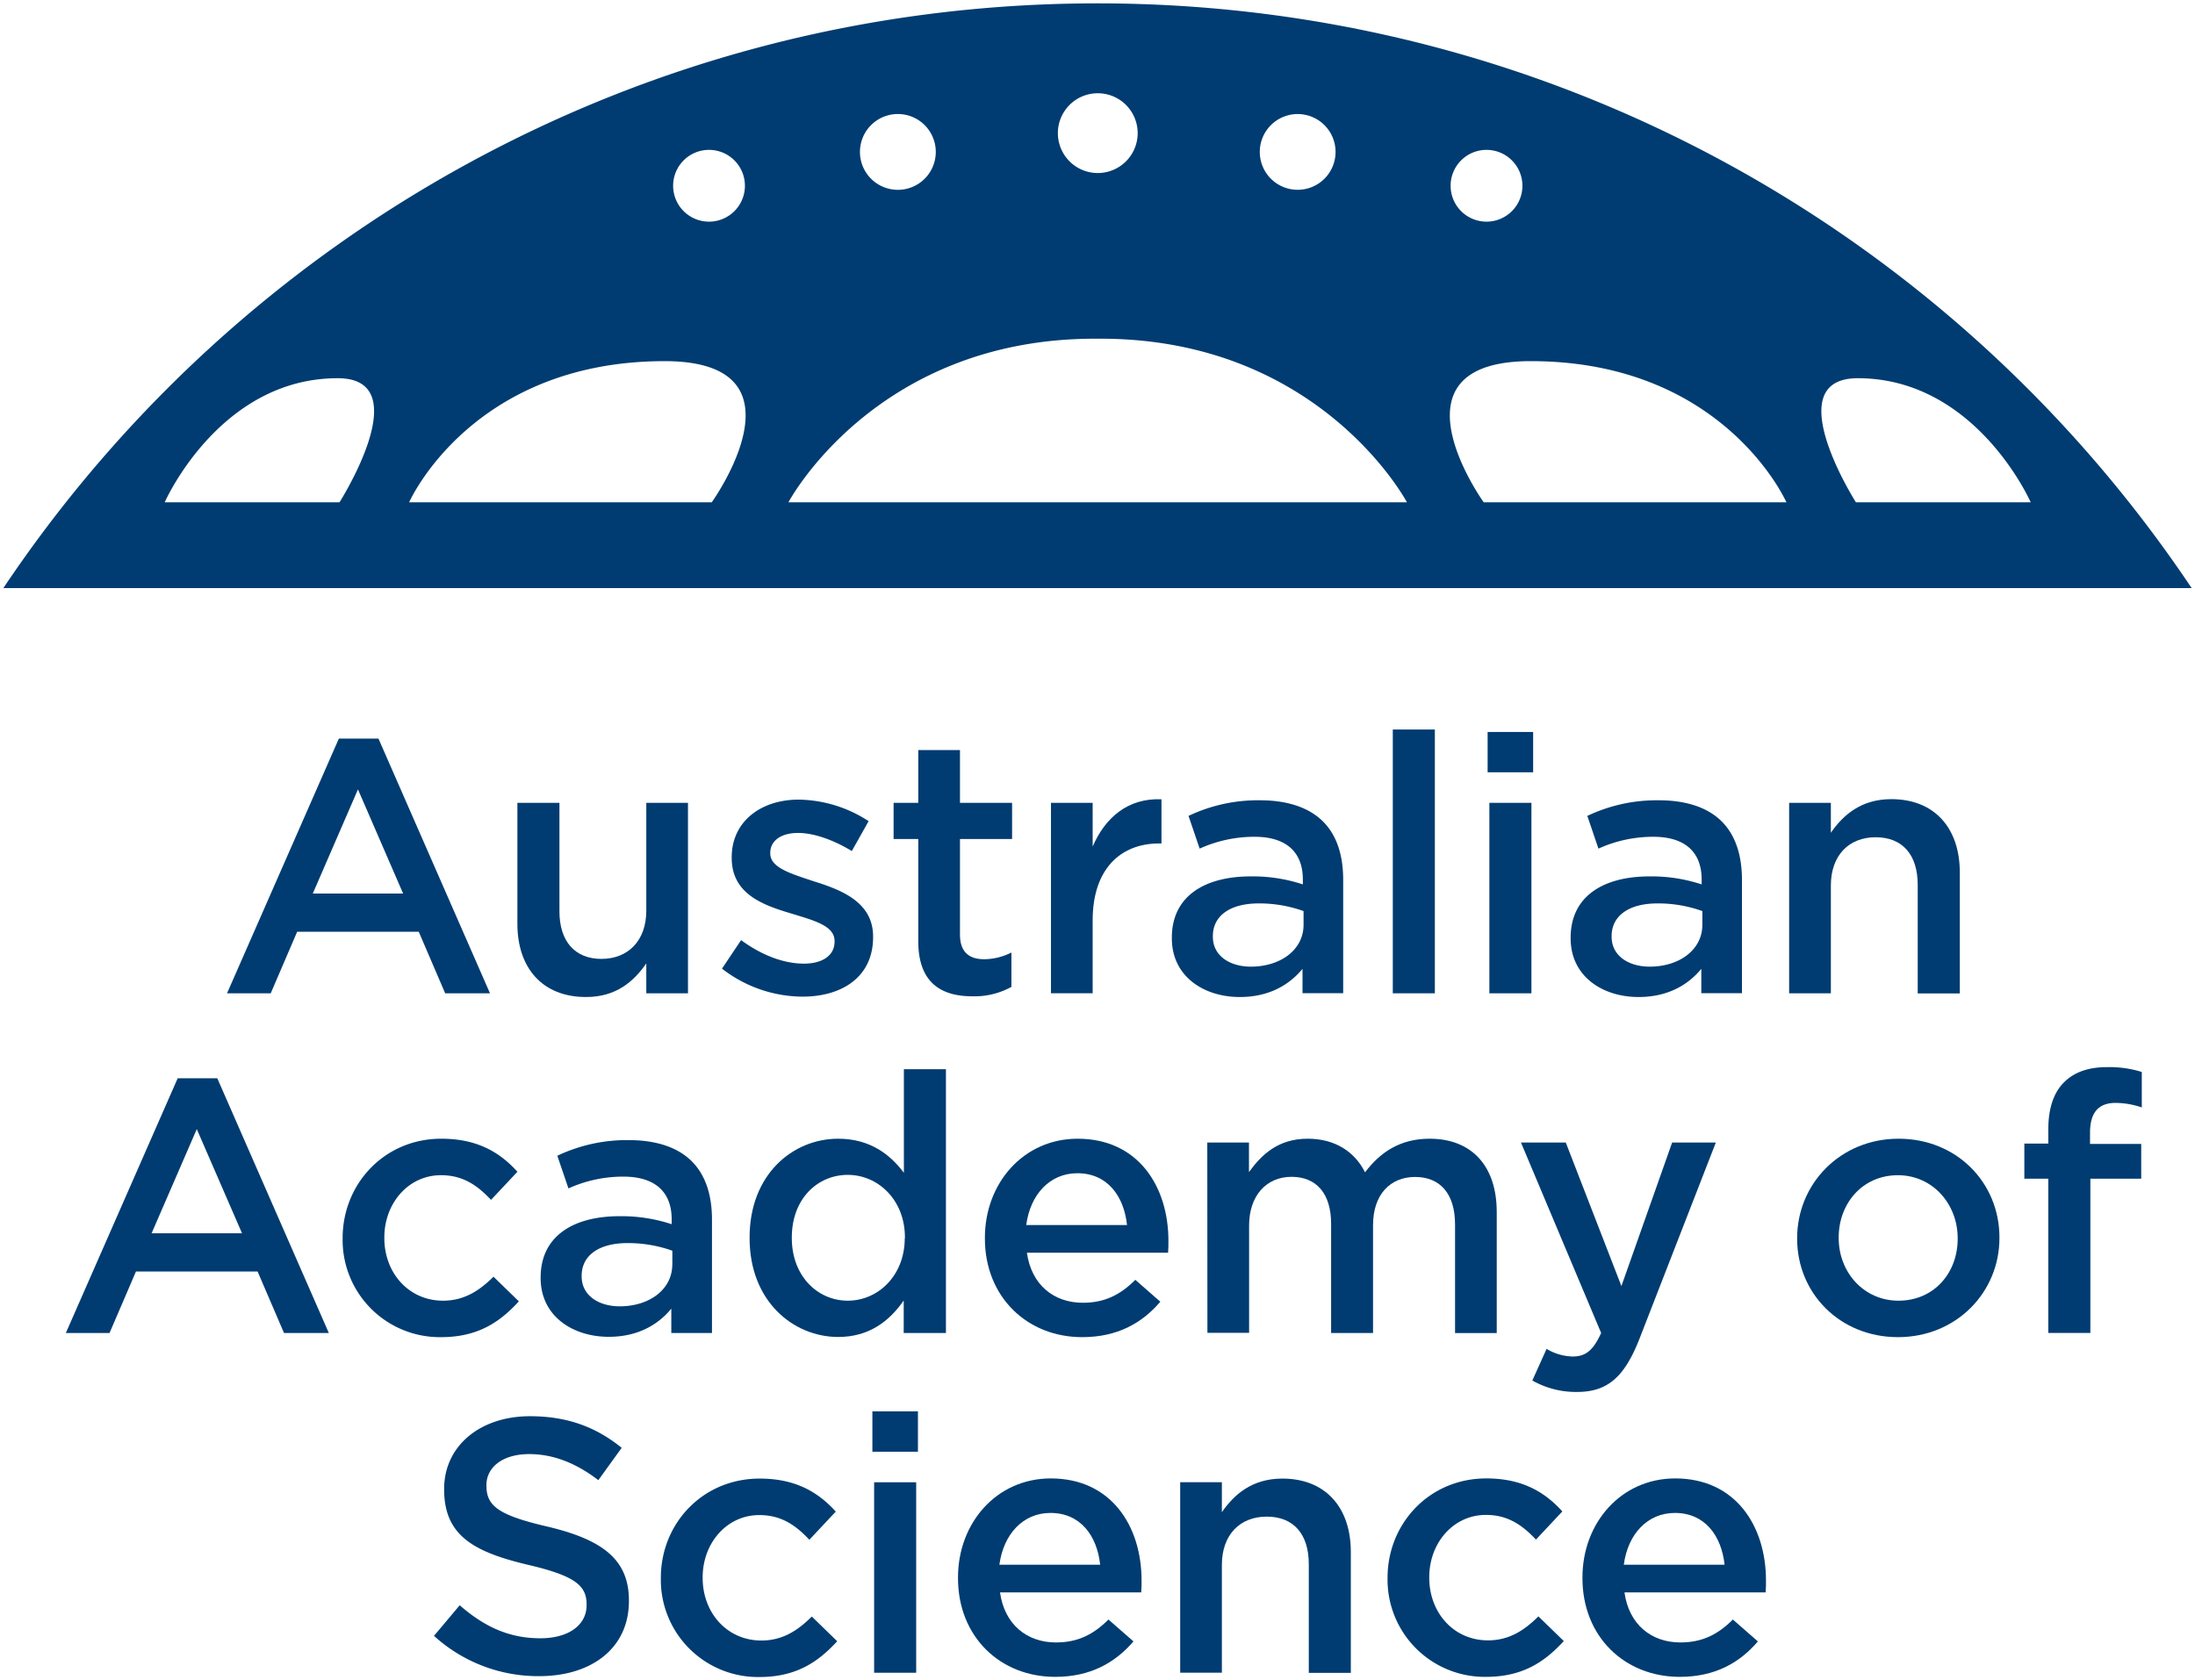
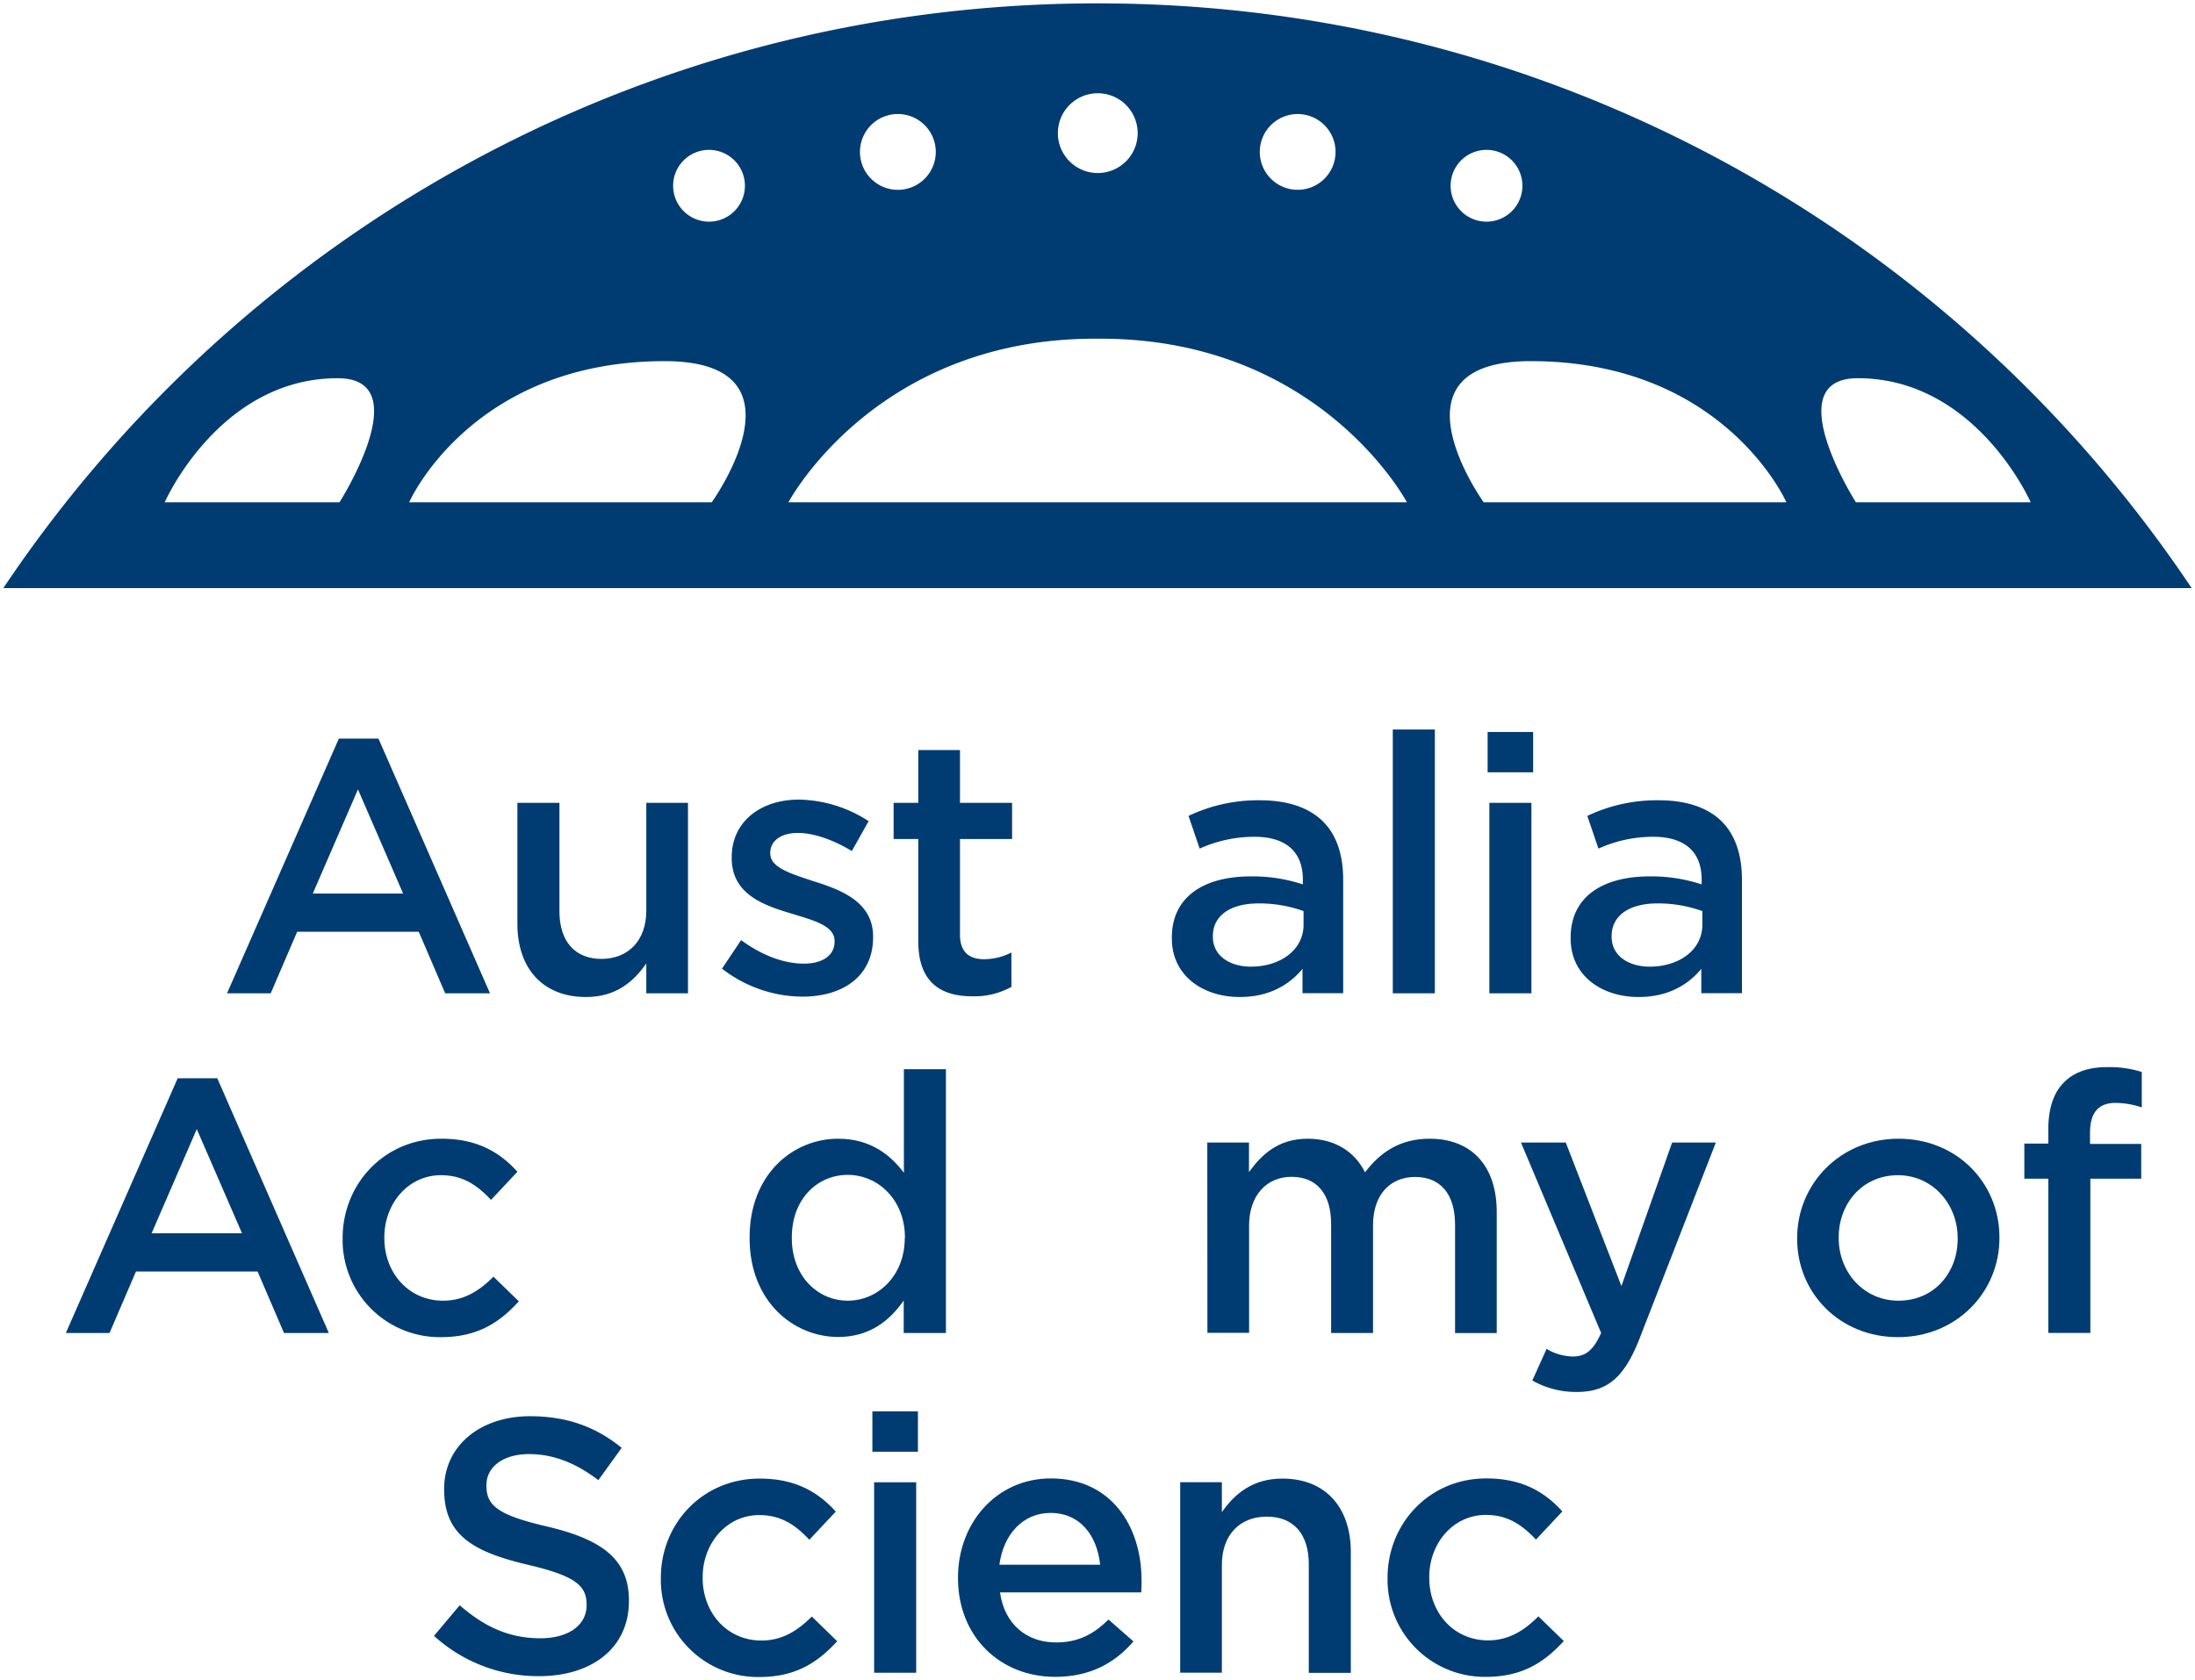
<svg xmlns="http://www.w3.org/2000/svg" id="Logo" viewBox="0 0 653 500">
  <defs>
    <style>.cls-1{fill:#003c71;}</style>
  </defs>
  <title>AAS_Logo_Stacked-Blue-No_Padding-RGB</title>
  <path class="cls-1" d="M326.5,1C190.8,1,71.24,70.07,1,175H652C581.76,70.07,462.2,1,326.5,1ZM442.23,44.6a10.68,10.68,0,1,1-10.68,10.68A10.67,10.67,0,0,1,442.23,44.6ZM386.05,33.94a11.27,11.27,0,1,1-11.27,11.27A11.27,11.27,0,0,1,386.05,33.94Zm-59.47-6.19a11.87,11.87,0,1,1-11.87,11.86A11.87,11.87,0,0,1,326.58,27.75ZM267.1,33.93a11.28,11.28,0,1,1-11.27,11.28A11.28,11.28,0,0,1,267.1,33.93ZM210.92,44.6a10.68,10.68,0,1,1-10.67,10.68A10.68,10.68,0,0,1,210.92,44.6ZM101,149.47H49s16.22-36.92,51.45-36.92C124.51,112.55,101,149.47,101,149.47Zm110.72,0h-90s18.45-42,76.05-42C241.94,107.51,211.74,149.47,211.74,149.47Zm22.84,0s25.73-48.68,91.16-48.68h1.67c65.43,0,91.16,48.68,91.16,48.68Zm206.83,0s-30.2-42,14-42c57.6,0,76.05,42,76.05,42Zm110.73,0s-23.49-36.92.56-36.92c35.22,0,51.44,36.92,51.44,36.92Z" />
  <path class="cls-1" d="M100.81,219.79h11.78l33.18,75.8H132.44l-7.86-18.31H88.4l-7.86,18.31h-13Zm19.12,46.12-13.44-31-13.44,31Z" />
  <path class="cls-1" d="M153.92,274.91v-36h12.51v32.27c0,9,4.65,14.17,12.5,14.17S192.27,280,192.27,271V238.91h12.4v56.68h-12.4v-8.9c-3.72,5.38-9,10-17.89,10C161.46,296.73,153.92,288.14,153.92,274.91Z" />
  <path class="cls-1" d="M214.79,288.25l5.68-8.49c6.2,4.55,12.72,7,18.71,7,5.69,0,9.1-2.59,9.1-6.52v-.21c0-4.55-6.1-6.1-12.82-8.17-8.37-2.48-17.78-5.78-17.78-16.54v-.21c0-10.65,8.68-17.16,19.95-17.16a39,39,0,0,1,20.78,6.41l-5,8.89c-5.48-3.31-11.27-5.38-16-5.38-5.27,0-8.26,2.49-8.26,5.9v.2c0,4.24,6.09,6,12.92,8.28,8.27,2.58,17.67,6.2,17.67,16.44v.2c0,11.8-9.2,17.69-21,17.69A39.33,39.33,0,0,1,214.79,288.25Z" />
  <path class="cls-1" d="M273.18,280.07v-30.4h-7.34V238.91h7.34V223.2h12.41v15.71h15.5v10.76h-15.5v28.44c0,5.17,2.68,7.34,7.23,7.34a18.23,18.23,0,0,0,8.07-2v10.23a22.72,22.72,0,0,1-11.48,2.8C279.9,296.52,273.18,292.38,273.18,280.07Z" />
-   <path class="cls-1" d="M312.66,238.91h12.4v13c3.72-8.58,10.44-14.47,20.47-14.06V251h-.73c-11.47,0-19.74,7.65-19.74,22.85v21.72h-12.4Z" />
  <path class="cls-1" d="M348.62,279.25V279c0-12.2,9.61-18.2,23.46-18.2a47.39,47.39,0,0,1,15.51,2.38v-1.45c0-8.27-5.06-12.72-14.37-12.72a39.44,39.44,0,0,0-16.33,3.52l-3.31-9.73a48,48,0,0,1,21.29-4.65c8.38,0,14.68,2.28,18.72,6.31s6,9.93,6,17.37v33.72H387.49v-7.24c-3.83,4.65-9.82,8.38-18.61,8.38C358.23,296.73,348.62,290.62,348.62,279.25Zm39.18-4v-4.13a39,39,0,0,0-13.34-2.28c-8.58,0-13.64,3.73-13.64,9.72v.21c0,5.69,5.06,8.89,11.37,8.89C381.08,287.62,387.8,282.56,387.8,275.21Z" />
  <path class="cls-1" d="M414.35,217.09h12.51v78.5H414.35Z" />
  <path class="cls-1" d="M442.56,217.82H456.1v12H442.56Zm.52,21.09h12.51v56.68H443.08Z" />
  <path class="cls-1" d="M467.26,279.25V279c0-12.2,9.61-18.2,23.47-18.2a47.37,47.37,0,0,1,15.5,2.38v-1.45c0-8.27-5.07-12.72-14.37-12.72a39.44,39.44,0,0,0-16.33,3.52l-3.31-9.73a48.05,48.05,0,0,1,21.3-4.65c8.37,0,14.68,2.28,18.7,6.31s6,9.93,6,17.37v33.72H506.13v-7.24c-3.83,4.65-9.82,8.38-18.61,8.38C476.87,296.73,467.26,290.62,467.26,279.25Zm39.18-4v-4.13a39,39,0,0,0-13.34-2.28c-8.58,0-13.65,3.73-13.65,9.72v.21c0,5.69,5.07,8.89,11.38,8.89C499.72,287.62,506.44,282.56,506.44,275.21Z" />
-   <path class="cls-1" d="M532.26,238.91h12.41v8.9c3.72-5.38,9.1-10,18-10,12.81,0,20.36,8.58,20.36,21.82v36H570.51V263.32c0-9-4.55-14.17-12.51-14.17s-13.33,5.38-13.33,14.38v32.06H532.26Z" />
  <path class="cls-1" d="M52.86,320.87H64.64l33.18,75.8H84.49l-7.86-18.3H40.45l-7.86,18.3h-13ZM72,367,58.54,336,45.1,367Z" />
  <path class="cls-1" d="M101.93,368.65v-.21c0-16.13,12.41-29.58,29.36-29.58,10.65,0,17.37,4,22.64,9.83l-7.85,8.37c-4-4.24-8.27-7.34-14.89-7.34-9.72,0-16.85,8.38-16.85,18.51v.21c0,10.34,7.24,18.62,17.47,18.62,6.2,0,10.75-2.9,15-7.14l7.55,7.34c-5.69,6.21-12.2,10.65-23.16,10.65A28.91,28.91,0,0,1,101.93,368.65Z" />
-   <path class="cls-1" d="M160.84,380.33v-.2c0-12.21,9.62-18.21,23.47-18.21a47.71,47.71,0,0,1,15.51,2.38v-1.44c0-8.28-5.07-12.72-14.37-12.72a39.49,39.49,0,0,0-16.34,3.51l-3.31-9.72a48.11,48.11,0,0,1,21.3-4.65c8.37,0,14.68,2.27,18.71,6.31s6,9.92,6,17.37v33.71h-12.1v-7.24c-3.82,4.66-9.82,8.38-18.61,8.38C170.46,397.81,160.84,391.71,160.84,380.33Zm39.18-4v-4.14a39.22,39.22,0,0,0-13.33-2.27c-8.58,0-13.65,3.72-13.65,9.72v.2c0,5.69,5.07,8.9,11.37,8.9C193.3,388.71,200,383.64,200,376.3Z" />
  <path class="cls-1" d="M223,368.44v-.21c0-18.71,12.82-29.37,26.36-29.37,9.51,0,15.51,4.76,19.54,10.14V318.18h12.51v78.49H268.85V387c-4.24,6.1-10.23,10.86-19.54,10.86C236,397.81,223,387.26,223,368.44Zm46.21,0v-.21c0-11.17-8-18.61-17-18.61s-16.65,7.13-16.65,18.61v.21c0,11.27,7.65,18.62,16.65,18.62S269.16,379.61,269.16,368.44Z" />
-   <path class="cls-1" d="M293,368.54v-.2c0-16.24,11.47-29.48,27.6-29.48,17.89,0,27,14.07,27,30.41,0,1.13,0,2.27-.1,3.51h-42c1.34,9.62,8.06,14.9,16.64,14.9,6.51,0,11.17-2.38,15.61-6.83l7.44,6.52c-5.48,6.41-12.82,10.54-23.26,10.54C305.63,397.91,293,386,293,368.54Zm42.28-4c-.93-8.69-5.89-15.41-14.78-15.41-8.17,0-14,6.31-15.2,15.41Z" />
  <path class="cls-1" d="M359.16,340h12.4v8.79c3.73-5.17,8.69-9.93,17.47-9.93,8.28,0,14.07,4,17.06,10,4.55-6,10.45-10,19.23-10,12.4,0,19.95,8,19.95,21.83v36h-12.4V364.4c0-9.2-4.45-14.16-11.89-14.16-7.24,0-12.51,5.07-12.51,14.37v32.06H396V364.2c0-9-4.34-14-11.78-14s-12.62,5.58-12.62,14.48v31.95h-12.4Z" />
  <path class="cls-1" d="M497.45,340h13l-22.65,58.22c-4.55,11.69-9.61,16-18.71,16a26.23,26.23,0,0,1-13.23-3.41l4.24-9.41a15.78,15.78,0,0,0,7.75,2.27c3.83,0,6.1-1.76,8.48-7L452.48,340h13.33l16.55,42.71Z" />
  <path class="cls-1" d="M534.64,368.65v-.21c0-16.13,12.82-29.58,30.18-29.58s30,13.14,30,29.37v.21c0,16.13-12.82,29.47-30.18,29.47S534.64,384.78,534.64,368.65Zm47.76,0v-.21c0-10.13-7.45-18.72-17.78-18.72C554,349.72,547,358.2,547,368.23v.21c0,10.14,7.45,18.62,17.78,18.62C575.47,387.06,582.4,378.68,582.4,368.65Z" />
  <path class="cls-1" d="M609.36,350.76h-7.13V340.31h7.13v-4.24c0-6.31,1.65-11.06,4.75-14.06,2.9-2.9,7.14-4.45,12.62-4.45A32.15,32.15,0,0,1,637.17,319v10.55a24.93,24.93,0,0,0-7.76-1.35c-5.06,0-7.64,2.79-7.64,8.9v3.31H637v10.34H621.87v45.91H609.36Z" />
  <path class="cls-1" d="M129.11,486.8l7.65-9.1c7.24,6.3,14.58,9.82,24,9.82,8.38,0,13.75-3.93,13.75-9.82v-.21c0-5.48-3.1-8.48-17.26-11.79-16.23-3.83-25.12-8.69-25.12-22.44v-.21c0-12.72,10.65-21.61,25.53-21.61,11.07,0,19.64,3.2,27.29,9.41L178,440.47c-6.72-5.17-13.54-7.76-20.57-7.76-8,0-12.72,4-12.72,9.21v.2c0,6,3.52,8.79,18.3,12.2,16,3.83,24.09,9.62,24.09,21.93v.2c0,14-11.07,22.34-26.68,22.34A46,46,0,0,1,129.11,486.8Z" />
  <path class="cls-1" d="M196.6,469.73v-.21C196.6,453.39,209,440,226,440c10.64,0,17.36,4,22.64,9.82l-7.86,8.38c-4-4.24-8.27-7.34-14.89-7.34-9.71,0-16.85,8.38-16.85,18.51v.2c0,10.35,7.24,18.62,17.47,18.62,6.21,0,10.75-2.9,15-7.14l7.55,7.35c-5.69,6.2-12.2,10.65-23.16,10.65A28.91,28.91,0,0,1,196.6,469.73Z" />
  <path class="cls-1" d="M259.53,420h13.55v12H259.53Zm.52,21.09h12.51v56.68H260.05Z" />
  <path class="cls-1" d="M285,469.63v-.21c0-16.23,11.48-29.47,27.61-29.47,17.88,0,27,14.06,27,30.4,0,1.14,0,2.28-.11,3.52h-42c1.35,9.62,8.07,14.89,16.65,14.89,6.51,0,11.16-2.38,15.61-6.82l7.44,6.51C331.68,494.86,324.34,499,313.9,499,297.57,499,285,487.1,285,469.63Zm42.29-4c-.93-8.68-5.9-15.41-14.79-15.41-8.16,0-13.95,6.31-15.19,15.41Z" />
  <path class="cls-1" d="M351.1,441.08h12.4V450c3.72-5.38,9.1-10,18-10,12.82,0,20.36,8.58,20.36,21.82v36h-12.5V465.49c0-9-4.55-14.17-12.51-14.17S363.5,456.7,363.5,465.7v32.06H351.1Z" />
  <path class="cls-1" d="M412.79,469.73v-.21c0-16.13,12.41-29.57,29.36-29.57,10.65,0,17.37,4,22.64,9.82l-7.85,8.38c-4-4.24-8.28-7.34-14.89-7.34-9.72,0-16.85,8.38-16.85,18.51v.2c0,10.35,7.24,18.62,17.47,18.62,6.2,0,10.75-2.9,15-7.14l7.55,7.35C459.52,494.55,453,499,442.05,499A28.92,28.92,0,0,1,412.79,469.73Z" />
-   <path class="cls-1" d="M470.77,469.63v-.21c0-16.23,11.47-29.47,27.6-29.47,17.88,0,27,14.06,27,30.4,0,1.14,0,2.28-.1,3.52h-42c1.34,9.62,8.06,14.89,16.64,14.89,6.51,0,11.17-2.38,15.61-6.82l7.44,6.51C517.5,494.86,510.16,499,499.71,499,483.38,499,470.77,487.1,470.77,469.63Zm42.28-4c-.93-8.68-5.89-15.41-14.78-15.41-8.17,0-14,6.31-15.2,15.41Z" />
</svg>